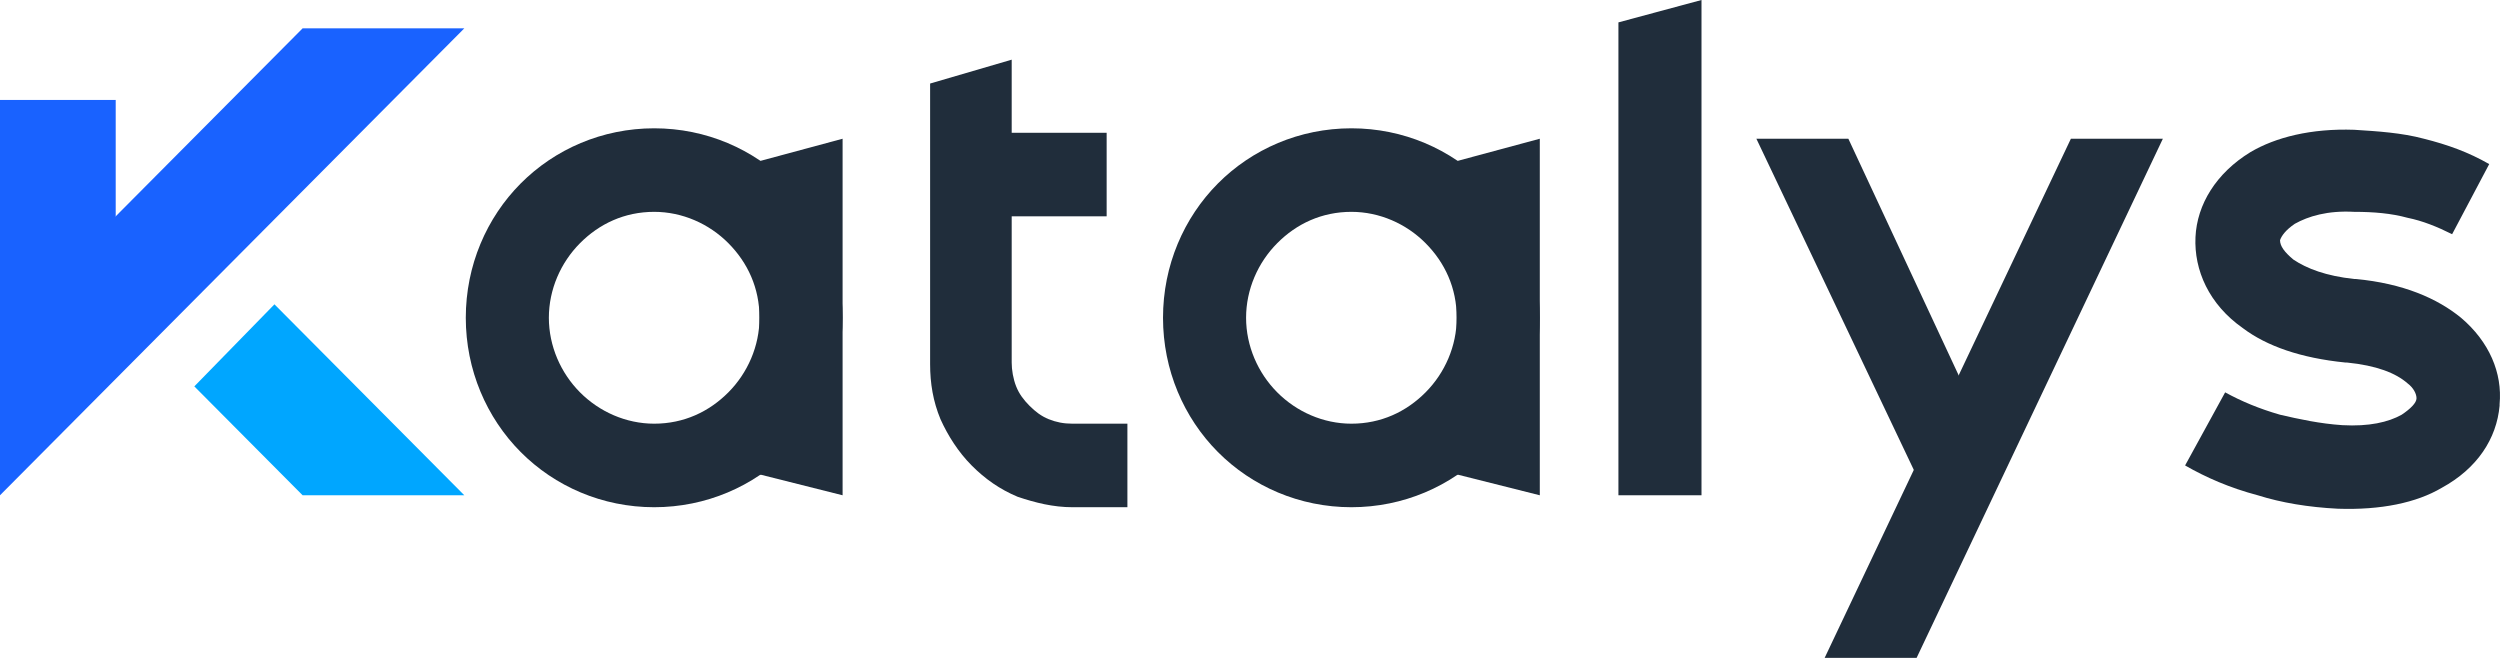
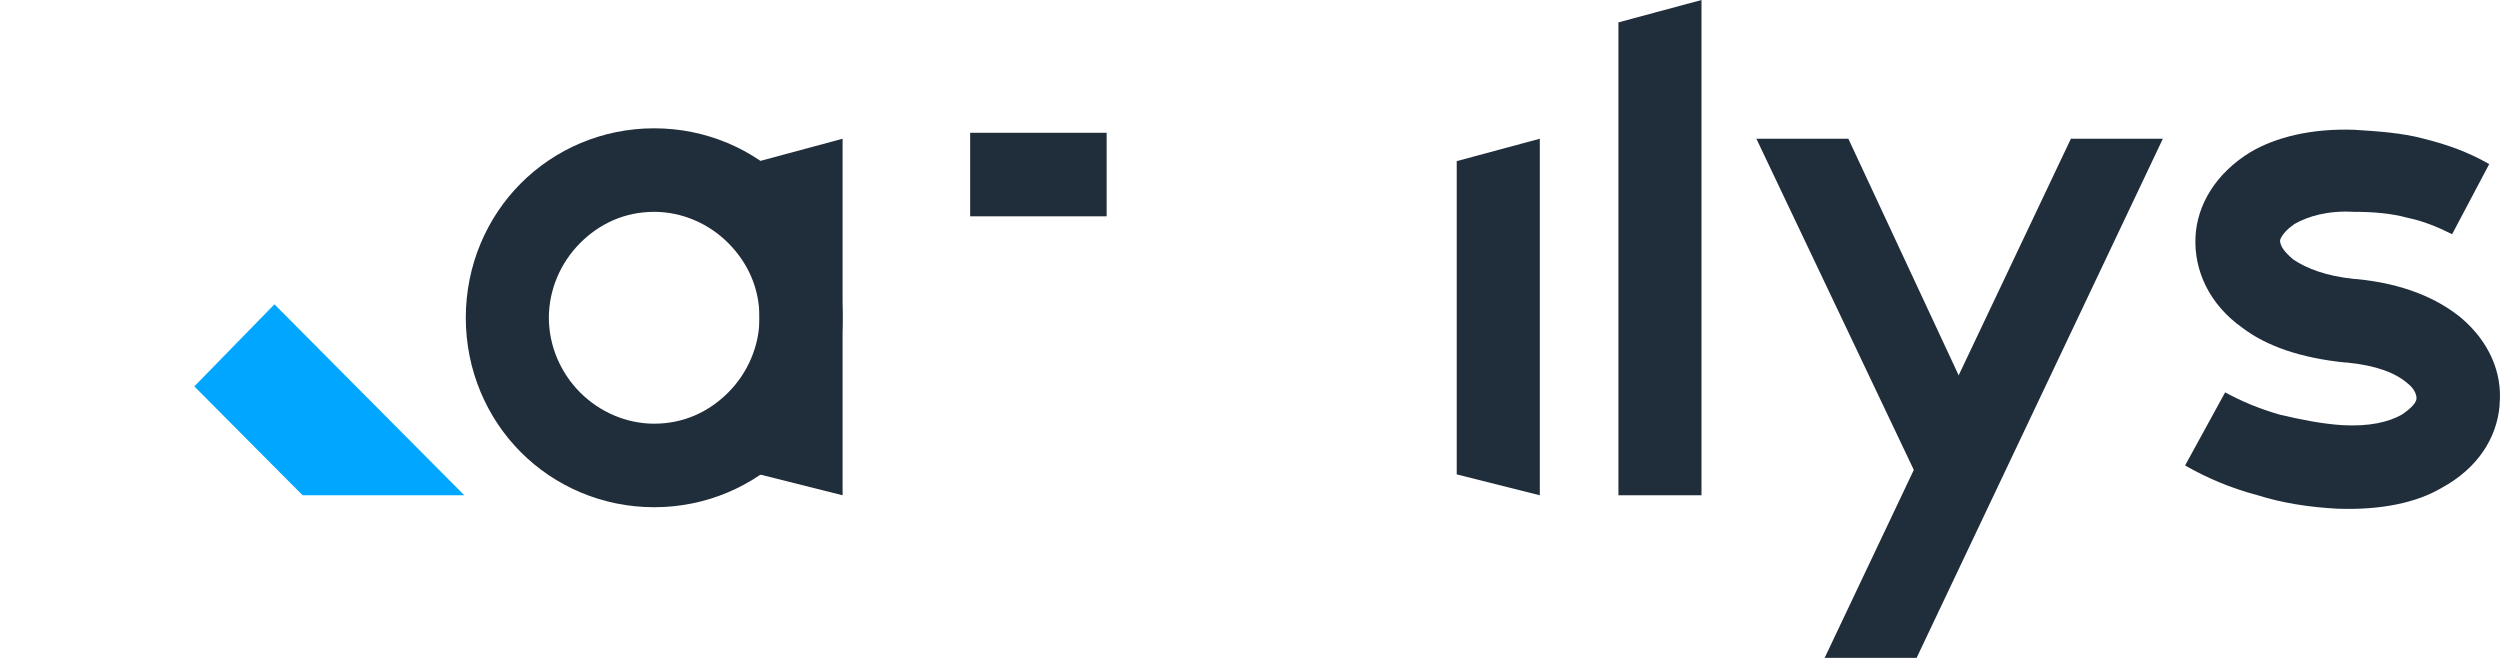
<svg xmlns="http://www.w3.org/2000/svg" width="152" height="40" viewBox="0 0 152 40" fill="none">
  <path fill-rule="evenodd" clip-rule="evenodd" d="M16.686 18.503L28.231 30.113H18.399L11.815 23.492L16.686 18.503Z" fill="#00A6FF" />
-   <path fill-rule="evenodd" clip-rule="evenodd" d="M0 30.113L28.23 1.723H18.399L0 20.227V30.113Z" fill="#1962FF" />
-   <path d="M7.035 6.077H0V22.404H7.035V6.077Z" fill="#1962FF" />
  <path fill-rule="evenodd" clip-rule="evenodd" d="M131.502 8.435L116.529 40H110.938L125.91 8.435H131.502Z" fill="#202D3B" />
  <path fill-rule="evenodd" clip-rule="evenodd" d="M117.611 31.202L106.788 8.435H112.38L121.219 27.392L117.611 31.202Z" fill="#202D3B" />
  <path fill-rule="evenodd" clip-rule="evenodd" d="M51.23 8.435V30.113L46.179 28.843V9.796L51.23 8.435Z" fill="#202D3B" />
-   <path fill-rule="evenodd" clip-rule="evenodd" d="M61.511 3.628V22.041C61.511 22.494 61.602 23.039 61.782 23.492C61.962 23.946 62.233 24.308 62.594 24.671C62.955 25.034 63.315 25.306 63.766 25.488C64.217 25.669 64.668 25.76 65.209 25.76H68.546V30.839H65.209C64.037 30.839 62.955 30.567 61.872 30.204C60.79 29.751 59.888 29.116 59.076 28.299C58.264 27.483 57.633 26.485 57.182 25.488C56.731 24.399 56.551 23.311 56.551 22.132V5.079L61.511 3.628Z" fill="#202D3B" />
  <path d="M67.284 8.073H58.986V13.152H67.284V8.073Z" fill="#202D3B" />
  <path fill-rule="evenodd" clip-rule="evenodd" d="M93.62 8.435V30.113L88.569 28.843V9.796L93.62 8.435Z" fill="#202D3B" />
  <path fill-rule="evenodd" clip-rule="evenodd" d="M103.451 0V30.113H98.4V1.361L103.451 0Z" fill="#202D3B" />
-   <path fill-rule="evenodd" clip-rule="evenodd" d="M82.165 30.839C79.009 30.839 76.123 29.569 74.048 27.483C71.974 25.397 70.711 22.494 70.711 19.32C70.711 16.145 71.974 13.243 74.048 11.156C76.123 9.07 79.009 7.801 82.165 7.801C85.322 7.801 88.208 9.07 90.283 11.156C92.357 13.243 93.62 16.145 93.62 19.32C93.62 22.494 92.357 25.397 90.283 27.483C88.208 29.569 85.322 30.839 82.165 30.839ZM77.656 23.855C78.828 25.034 80.452 25.76 82.165 25.76C83.969 25.76 85.503 25.034 86.675 23.855C87.848 22.676 88.569 21.043 88.569 19.32C88.569 17.506 87.848 15.964 86.675 14.785C85.503 13.605 83.879 12.88 82.165 12.88C80.362 12.88 78.828 13.605 77.656 14.785C76.483 15.964 75.762 17.596 75.762 19.32C75.762 21.043 76.483 22.676 77.656 23.855Z" fill="#202D3B" />
  <path fill-rule="evenodd" clip-rule="evenodd" d="M39.775 30.839C36.618 30.839 33.732 29.569 31.657 27.483C29.583 25.397 28.32 22.494 28.32 19.32C28.32 16.145 29.583 13.243 31.657 11.156C33.732 9.07 36.618 7.801 39.775 7.801C42.932 7.801 45.818 9.07 47.892 11.156C49.967 13.243 51.229 16.145 51.229 19.32C51.229 22.494 49.967 25.397 47.892 27.483C45.818 29.569 42.932 30.839 39.775 30.839ZM35.265 23.855C36.438 25.034 38.061 25.76 39.775 25.76C41.579 25.76 43.112 25.034 44.285 23.855C45.457 22.676 46.178 21.043 46.178 19.32C46.178 17.506 45.457 15.964 44.285 14.785C43.112 13.605 41.489 12.88 39.775 12.88C37.971 12.88 36.438 13.605 35.265 14.785C34.093 15.964 33.371 17.596 33.371 19.32C33.371 21.043 34.093 22.676 35.265 23.855Z" fill="#202D3B" />
  <path fill-rule="evenodd" clip-rule="evenodd" d="M149.089 14.24C148.187 13.787 147.285 13.424 146.383 13.243C145.391 12.97 144.309 12.88 143.136 12.88C141.513 12.789 140.34 13.152 139.528 13.605C138.987 13.968 138.717 14.331 138.626 14.603C138.626 14.966 138.897 15.329 139.438 15.782C140.25 16.327 141.422 16.78 143.136 16.962H143.226C146.112 17.234 148.187 18.141 149.63 19.32C151.344 20.771 152.155 22.676 151.975 24.581V24.671C151.795 26.667 150.622 28.481 148.457 29.66C146.924 30.567 144.759 31.02 142.144 30.93C140.34 30.839 138.717 30.567 137.273 30.113C135.56 29.66 134.117 29.025 132.854 28.299L135.289 23.855C136.281 24.399 137.364 24.853 138.626 25.215C139.799 25.488 141.062 25.76 142.414 25.85C144.038 25.941 145.21 25.669 146.022 25.215C146.563 24.853 146.924 24.49 146.924 24.218C146.924 23.946 146.744 23.583 146.383 23.311C145.661 22.676 144.489 22.222 142.685 22.041H142.595C139.889 21.769 137.815 21.043 136.372 19.955C134.297 18.503 133.395 16.417 133.485 14.422C133.576 12.426 134.748 10.522 136.822 9.252C138.356 8.345 140.52 7.8 143.136 7.891C144.579 7.982 146.022 8.073 147.375 8.435C148.818 8.798 150.081 9.252 151.344 9.977L149.089 14.24Z" fill="#202D3B" />
</svg>